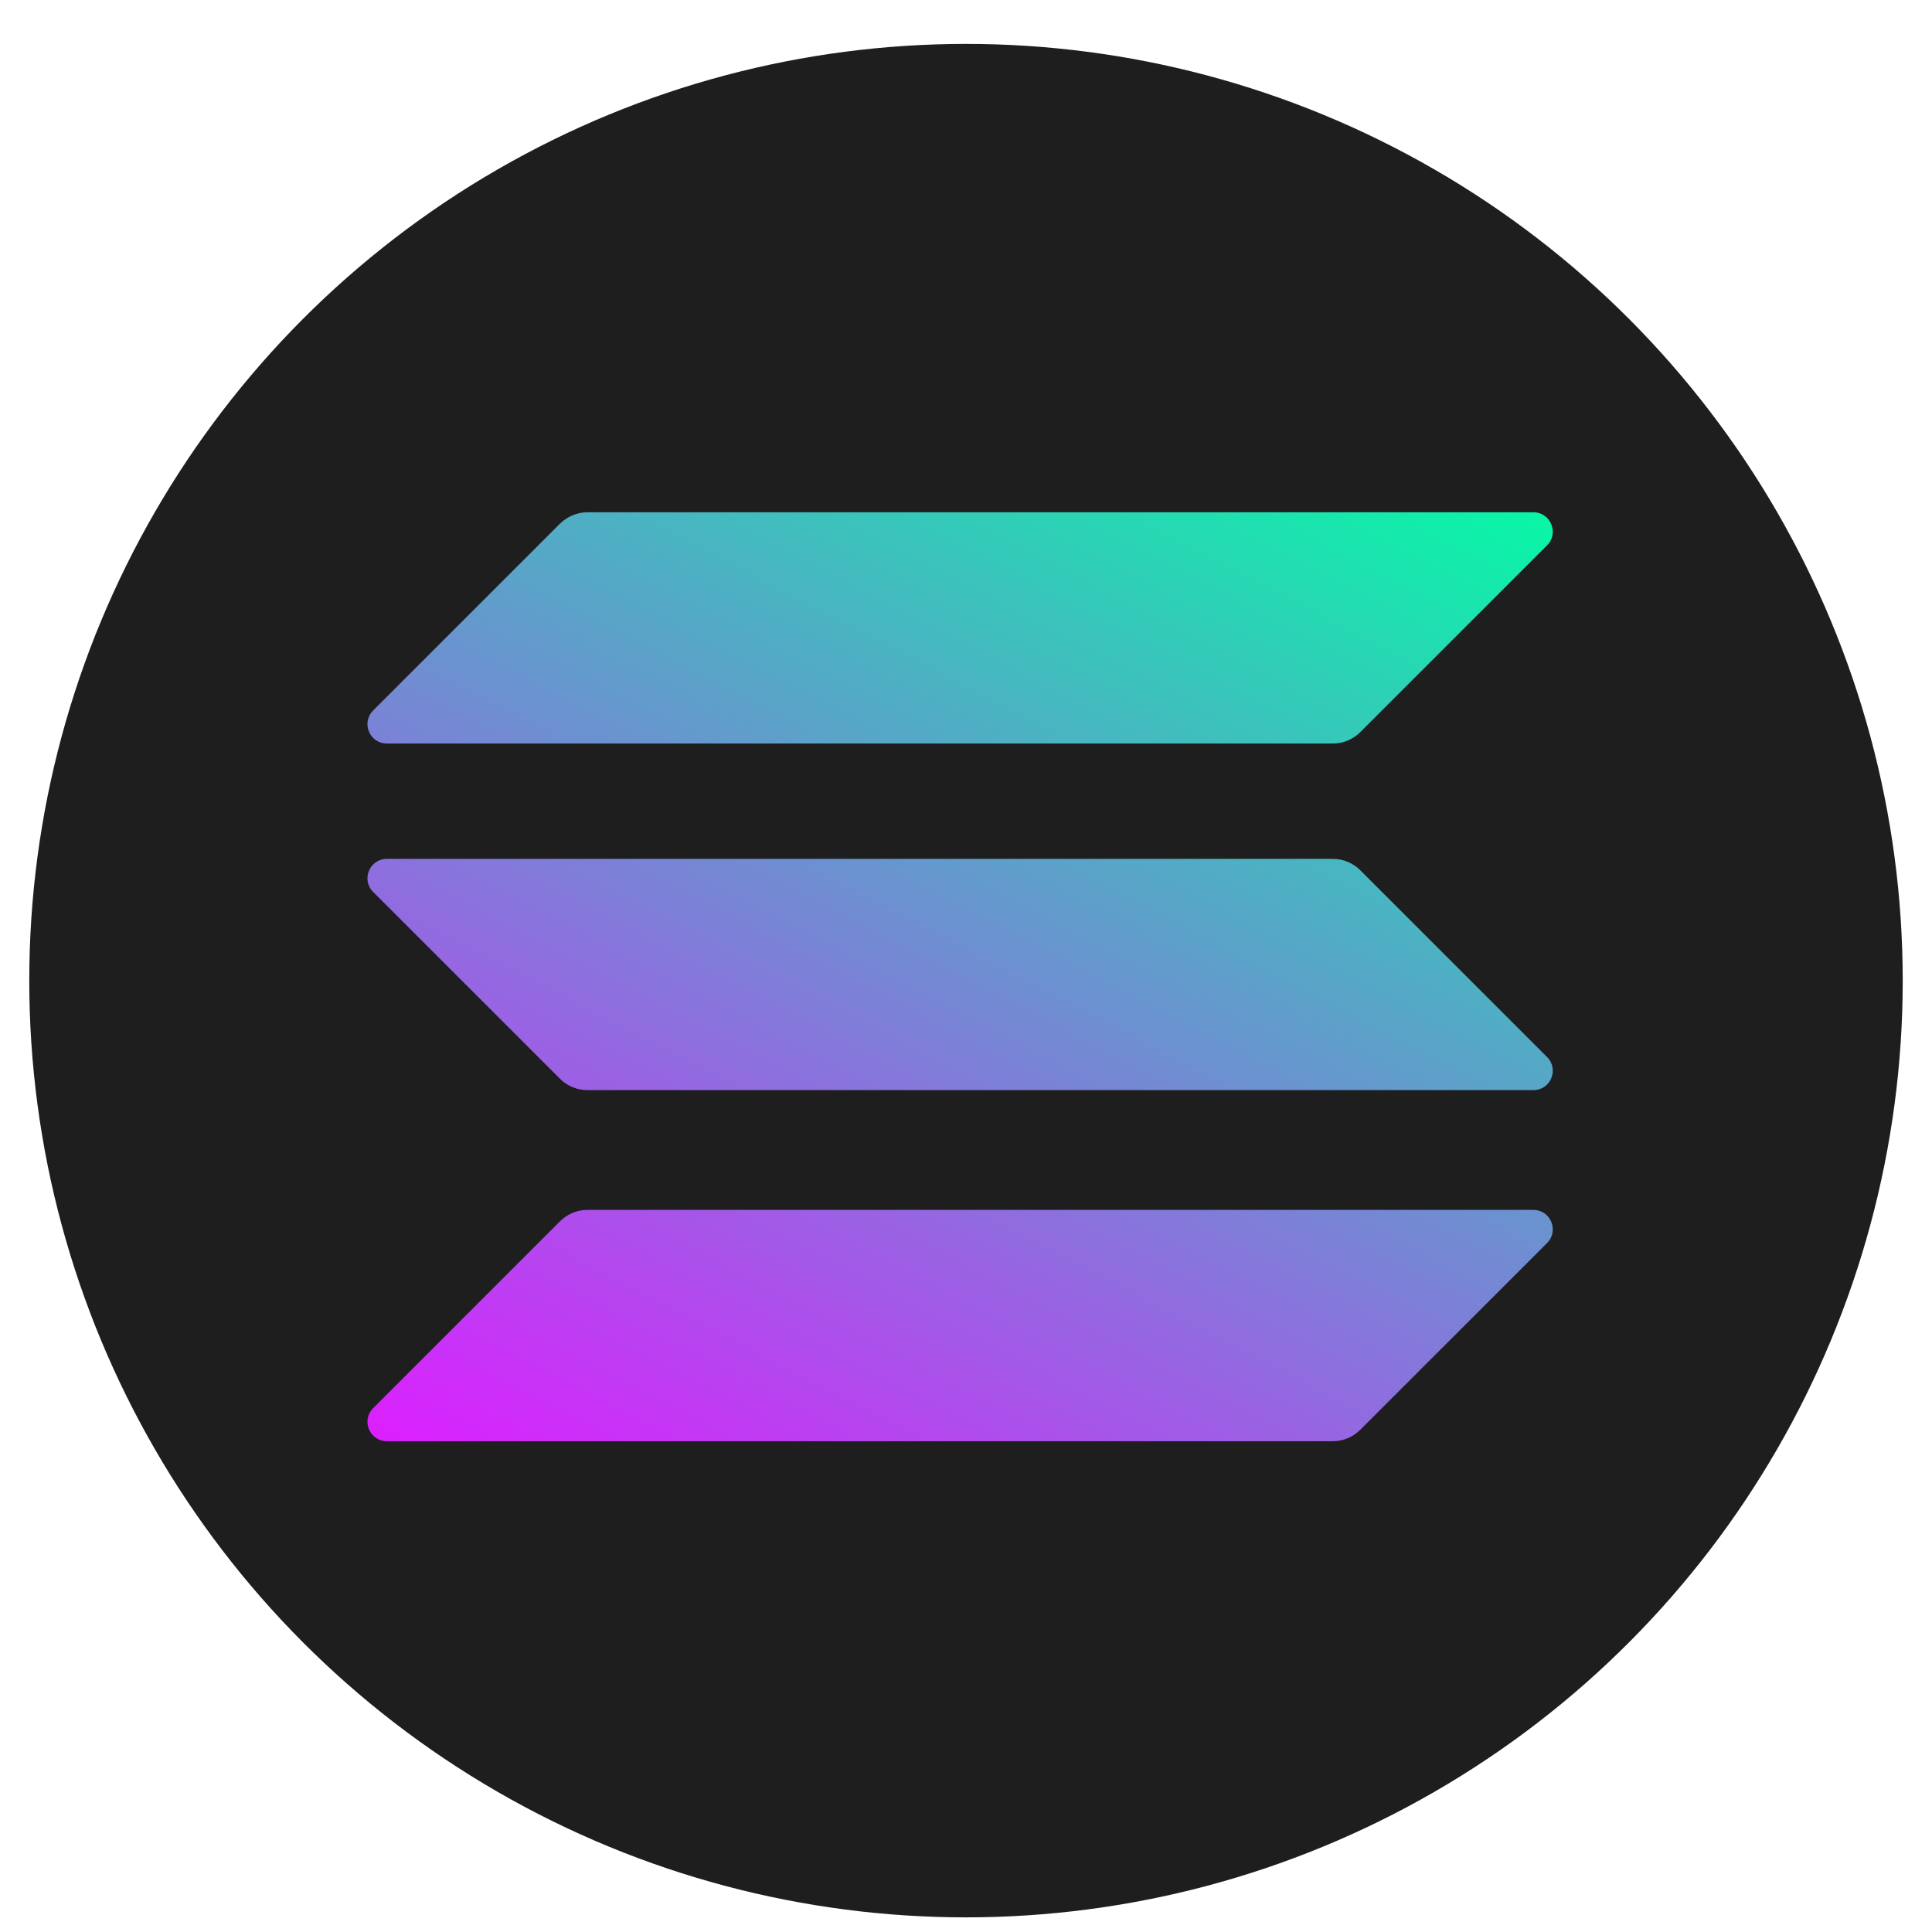
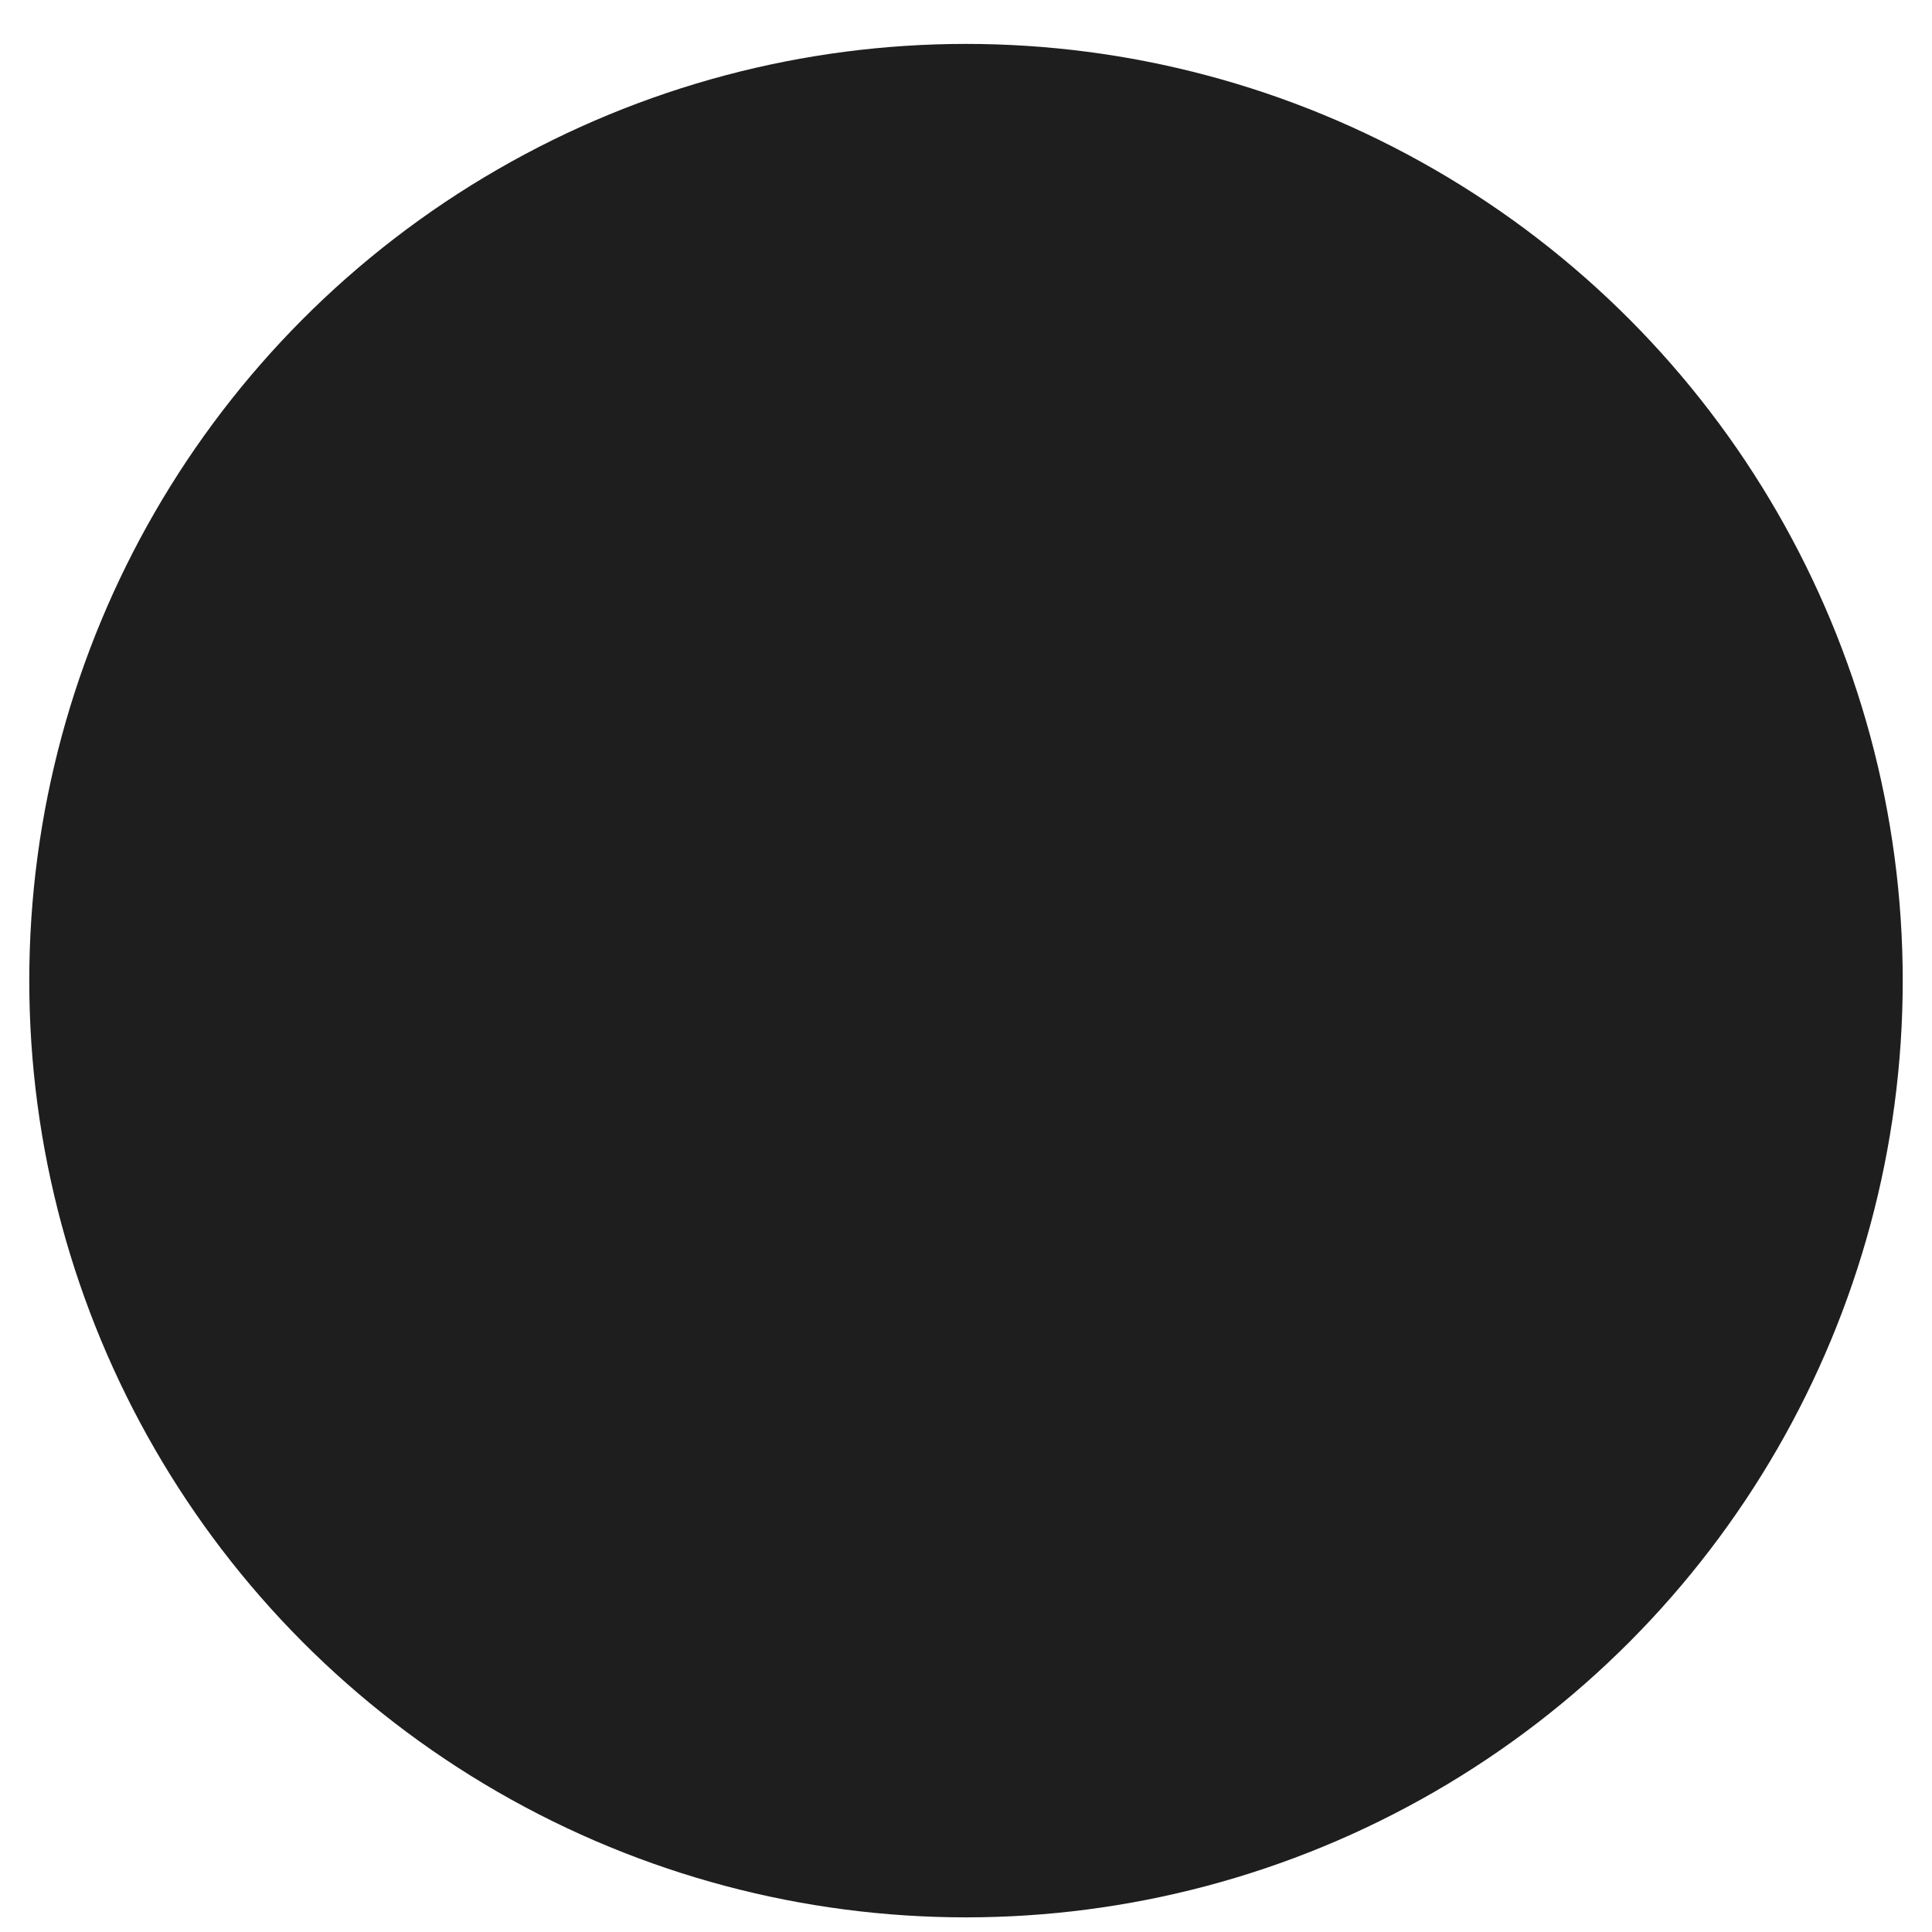
<svg xmlns="http://www.w3.org/2000/svg" width="33" height="33" viewBox="0 0 33 33" fill="none">
  <circle cx="16.5" cy="16.75" r="16" fill="#1E1E1E" />
  <g clip-path="url(#clip0_205_2121)">
-     <path d="M9.566 20.86C9.688 20.738 9.856 20.666 10.034 20.666H26.191C26.486 20.666 26.634 21.023 26.425 21.232L23.233 24.423C23.111 24.545 22.943 24.617 22.765 24.617H6.608C6.313 24.617 6.165 24.26 6.374 24.052L9.566 20.86Z" fill="url(#paint0_linear_205_2121)" />
-     <path d="M9.566 8.943C9.693 8.821 9.861 8.75 10.034 8.75H26.191C26.486 8.75 26.634 9.106 26.425 9.315L23.233 12.507C23.111 12.629 22.943 12.7 22.765 12.7H6.608C6.313 12.7 6.165 12.344 6.374 12.135L9.566 8.943Z" fill="url(#paint1_linear_205_2121)" />
-     <path d="M23.233 14.863C23.111 14.741 22.943 14.67 22.765 14.67H6.608C6.313 14.67 6.165 15.026 6.374 15.235L9.566 18.427C9.688 18.549 9.856 18.62 10.034 18.62H26.191C26.486 18.62 26.634 18.264 26.425 18.055L23.233 14.863Z" fill="url(#paint2_linear_205_2121)" />
-   </g>
+     </g>
  <defs>
    <linearGradient id="paint0_linear_205_2121" x1="24.648" y1="6.843" x2="13.466" y2="28.261" gradientUnits="userSpaceOnUse">
      <stop stop-color="#00FFA3" />
      <stop offset="1" stop-color="#DC1FFF" />
    </linearGradient>
    <linearGradient id="paint1_linear_205_2121" x1="19.758" y1="4.291" x2="8.576" y2="25.708" gradientUnits="userSpaceOnUse">
      <stop stop-color="#00FFA3" />
      <stop offset="1" stop-color="#DC1FFF" />
    </linearGradient>
    <linearGradient id="paint2_linear_205_2121" x1="22.187" y1="5.559" x2="11.005" y2="26.976" gradientUnits="userSpaceOnUse">
      <stop stop-color="#00FFA3" />
      <stop offset="1" stop-color="#DC1FFF" />
    </linearGradient>
    <clipPath id="clip0_205_2121">
-       <rect width="20.244" height="15.867" fill="white" transform="translate(6.278 8.75)" />
-     </clipPath>
+       </clipPath>
  </defs>
</svg>